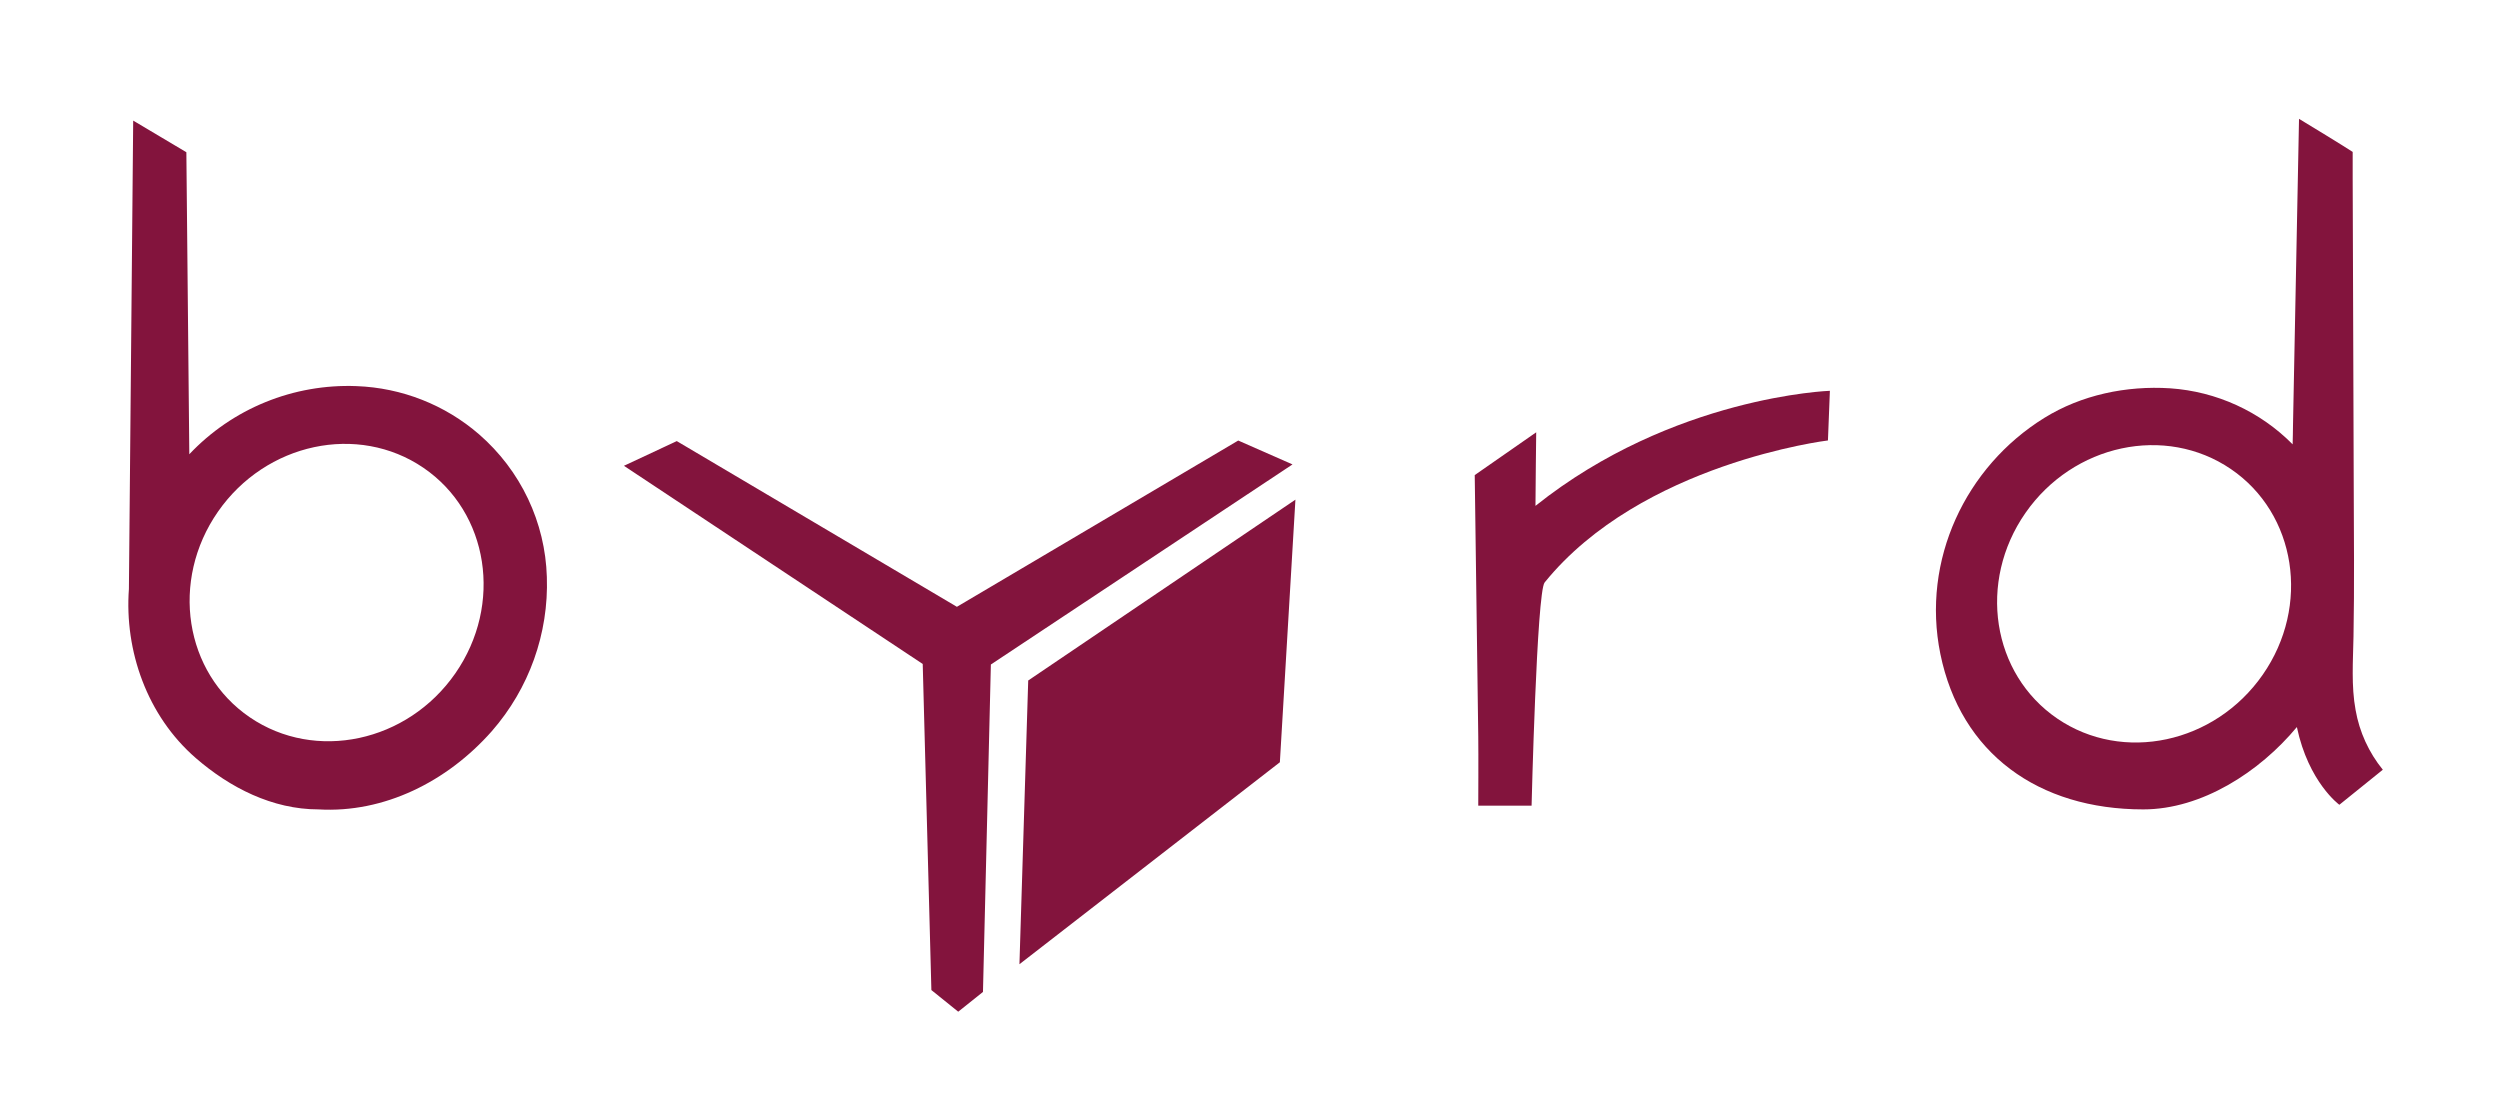
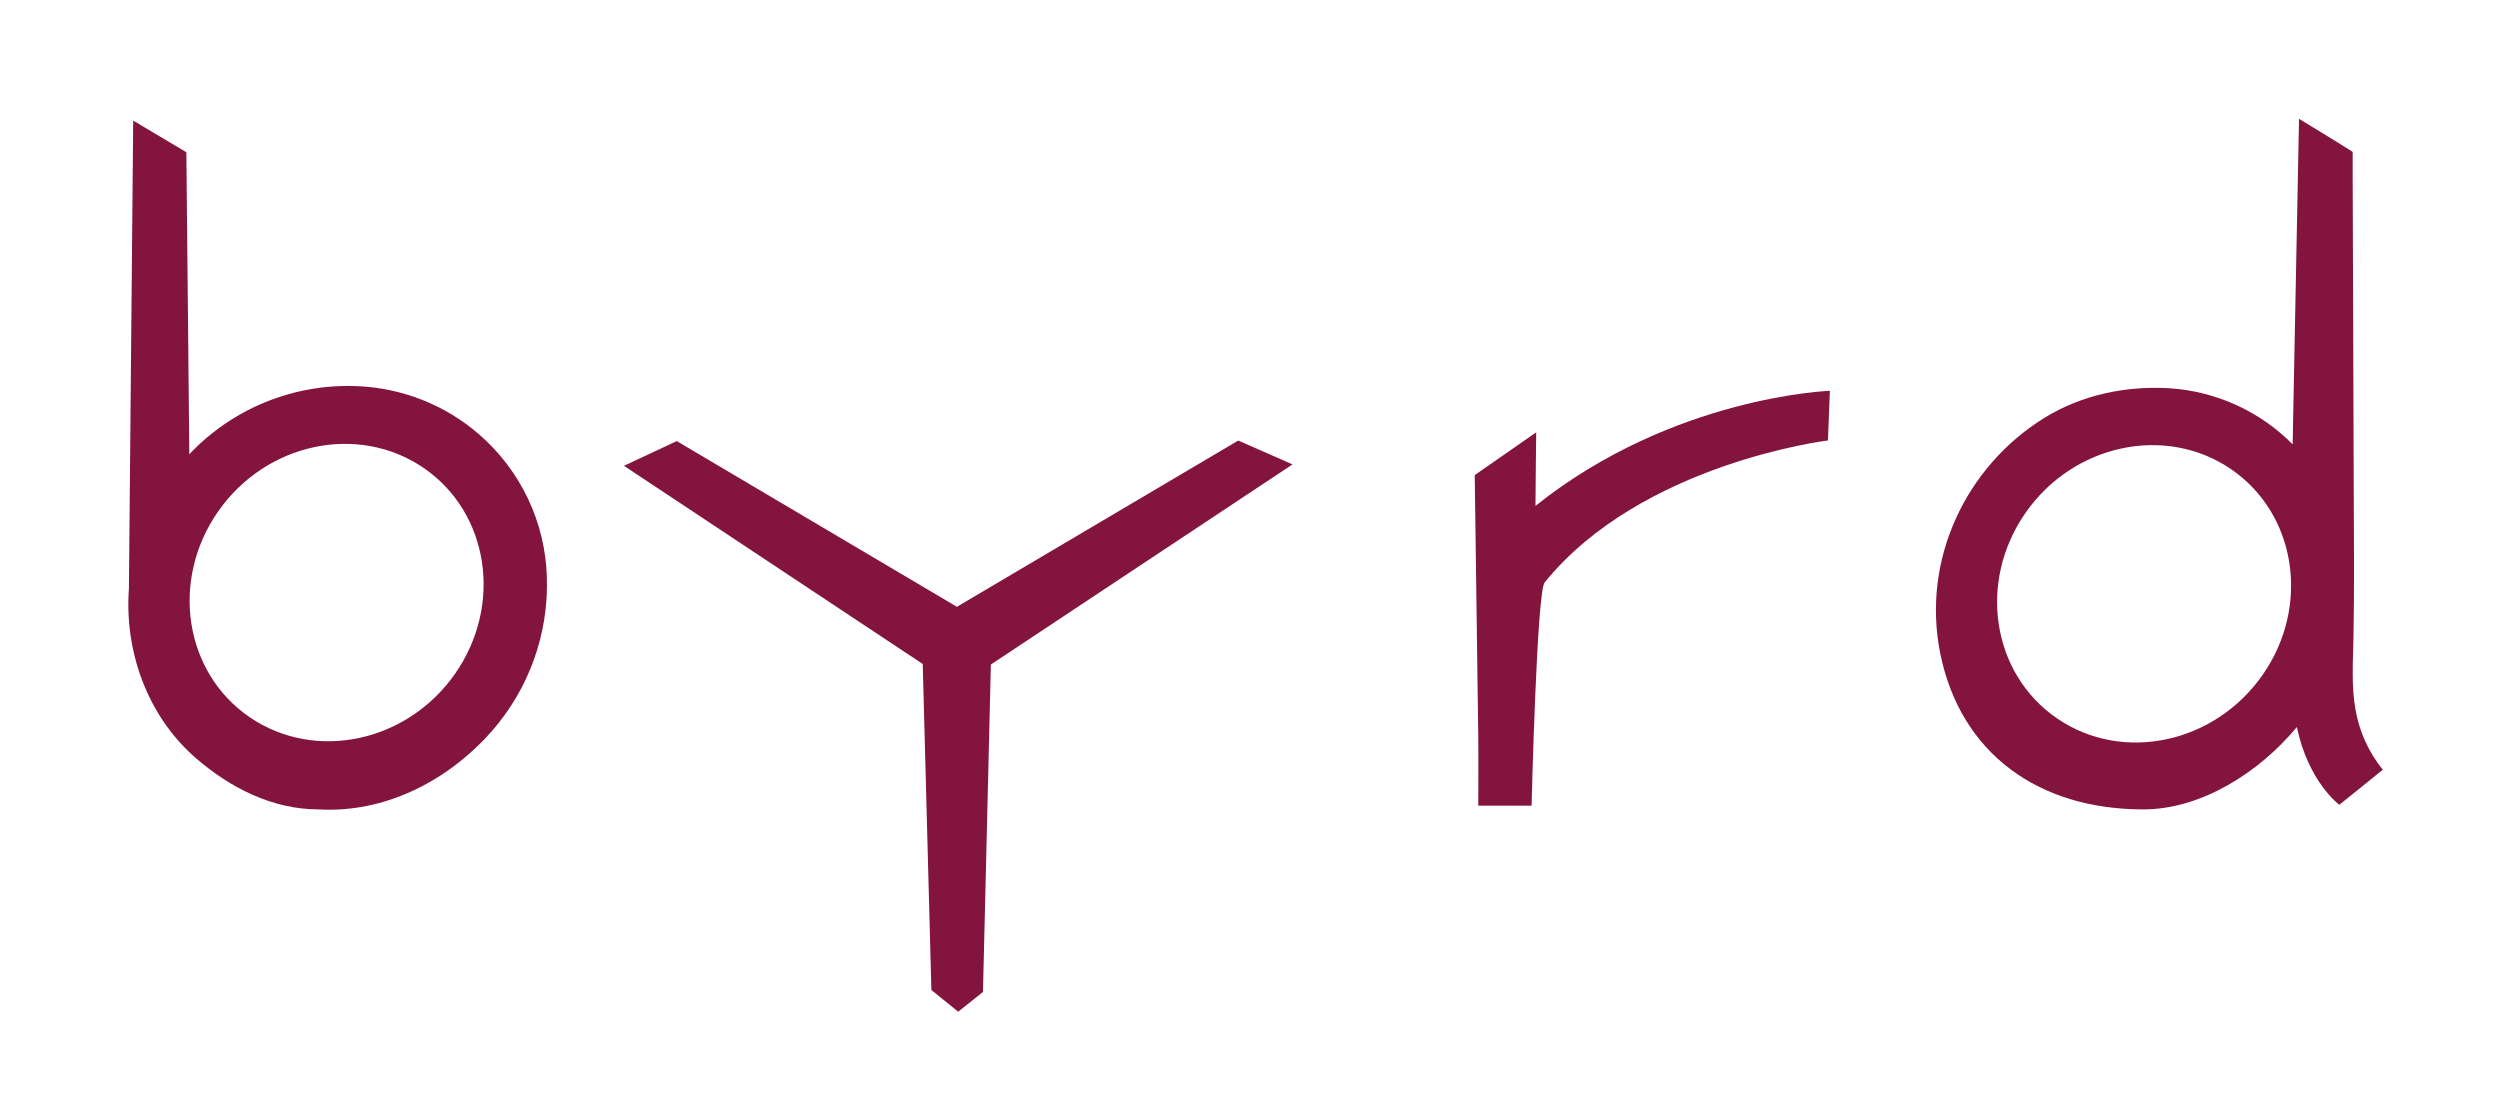
<svg xmlns="http://www.w3.org/2000/svg" width="112" height="49" viewBox="0 0 112 49" fill="none">
  <path d="M106.75 34.484C106.122 33.71 105.702 32.79 105.531 31.812C105.331 30.731 105.418 29.595 105.437 28.504C105.479 26.238 105.453 23.973 105.447 21.71C105.434 17.134 105.418 12.561 105.4 7.989C105.4 7.596 105.4 7.201 105.4 6.806C105.101 6.606 103.349 5.532 102.996 5.324C102.905 9.89 102.816 14.457 102.727 19.026C102.727 19.319 102.715 19.613 102.71 19.906C101.253 18.432 99.3 17.538 97.221 17.396C95.266 17.27 93.247 17.689 91.577 18.727C88.068 20.904 86.069 25.085 86.928 29.297C87.842 33.761 91.325 36.261 96.018 36.261C98.64 36.261 101.23 34.582 102.9 32.572C103.422 35.051 104.803 36.054 104.803 36.054L106.75 34.484ZM101.371 30.227C99.224 33.313 95.102 34.193 92.168 32.193C89.233 30.193 88.593 26.066 90.74 22.98C92.887 19.894 97.009 19.015 99.943 21.013C102.877 23.011 103.518 27.145 101.371 30.227ZM106.619 34.587L106.545 34.648C106.564 34.634 106.59 34.613 106.619 34.587ZM106.518 34.668C106.511 34.674 106.504 34.681 106.497 34.687L106.518 34.668Z" fill="#83143D" />
  <path d="M81.979 17.508C81.979 17.508 74.947 17.75 68.789 22.663C68.789 22.12 68.822 19.367 68.822 19.367L66.068 21.284C66.068 21.284 66.196 30.793 66.226 32.991C66.237 33.762 66.226 36.094 66.226 36.094H68.615C68.615 36.094 68.847 26.531 69.199 26.095C73.533 20.746 81.892 19.732 81.892 19.732L81.979 17.508Z" fill="#83143D" />
  <path d="M24.499 25.849C24.463 24.635 24.176 23.441 23.654 22.342C23.132 21.242 22.387 20.262 21.465 19.46C19.939 18.136 17.998 17.372 15.969 17.298C14.573 17.244 13.181 17.489 11.889 18.016C10.597 18.543 9.435 19.339 8.481 20.351L8.349 6.82L5.967 5.403L5.775 26.388C5.573 29.147 6.583 32.065 8.776 33.965C10.299 35.285 12.201 36.261 14.268 36.261C17.206 36.434 20.035 35.018 22.029 32.762C23.704 30.848 24.586 28.379 24.499 25.849ZM20.396 30.171C18.249 33.258 14.127 34.136 11.193 32.136C8.258 30.136 7.618 26.011 9.765 22.923C11.912 19.836 16.034 18.958 18.968 20.956C21.902 22.954 22.543 27.083 20.396 30.171Z" fill="#83143D" />
-   <path d="M46.064 30.486L58.035 22.384L57.338 34.149L45.671 43.197L46.064 30.486Z" fill="#83143D" />
  <path d="M44.037 44.439L44.391 29.77L57.904 20.806L55.473 19.736L42.869 27.185L30.319 19.761L27.952 20.868L41.338 29.746L41.726 44.355L42.928 45.324" fill="#83143D" />
</svg>